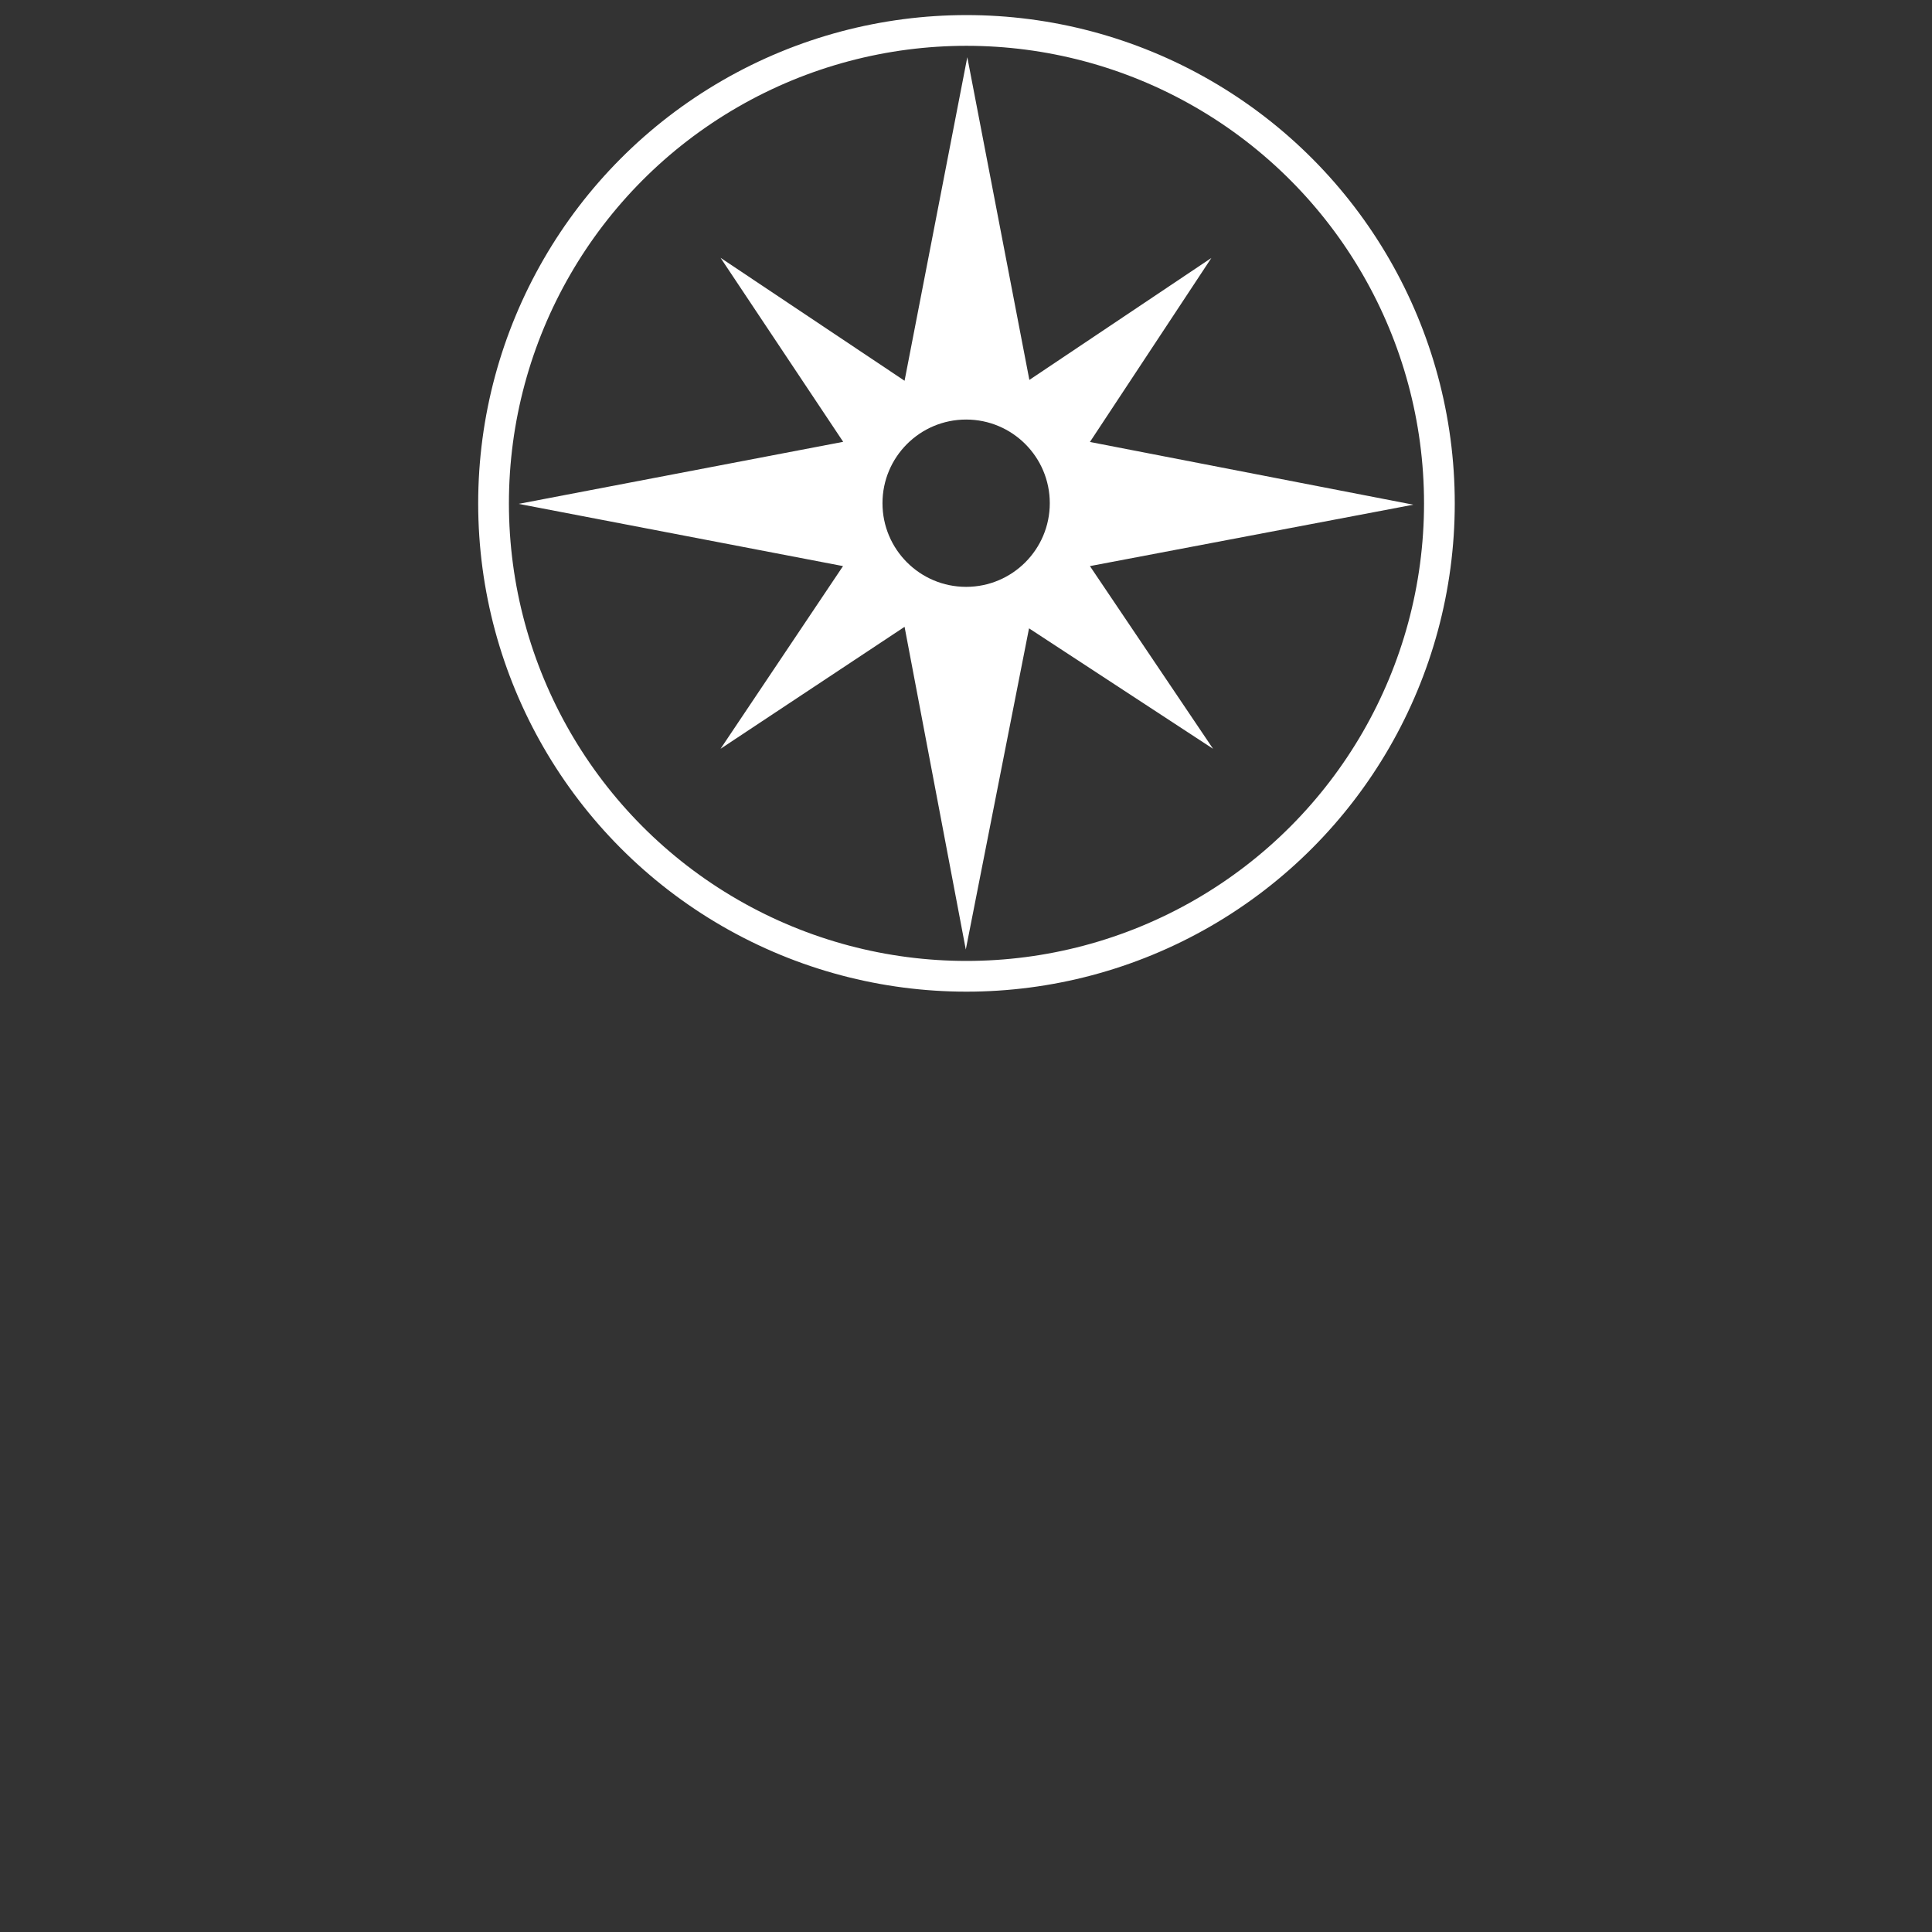
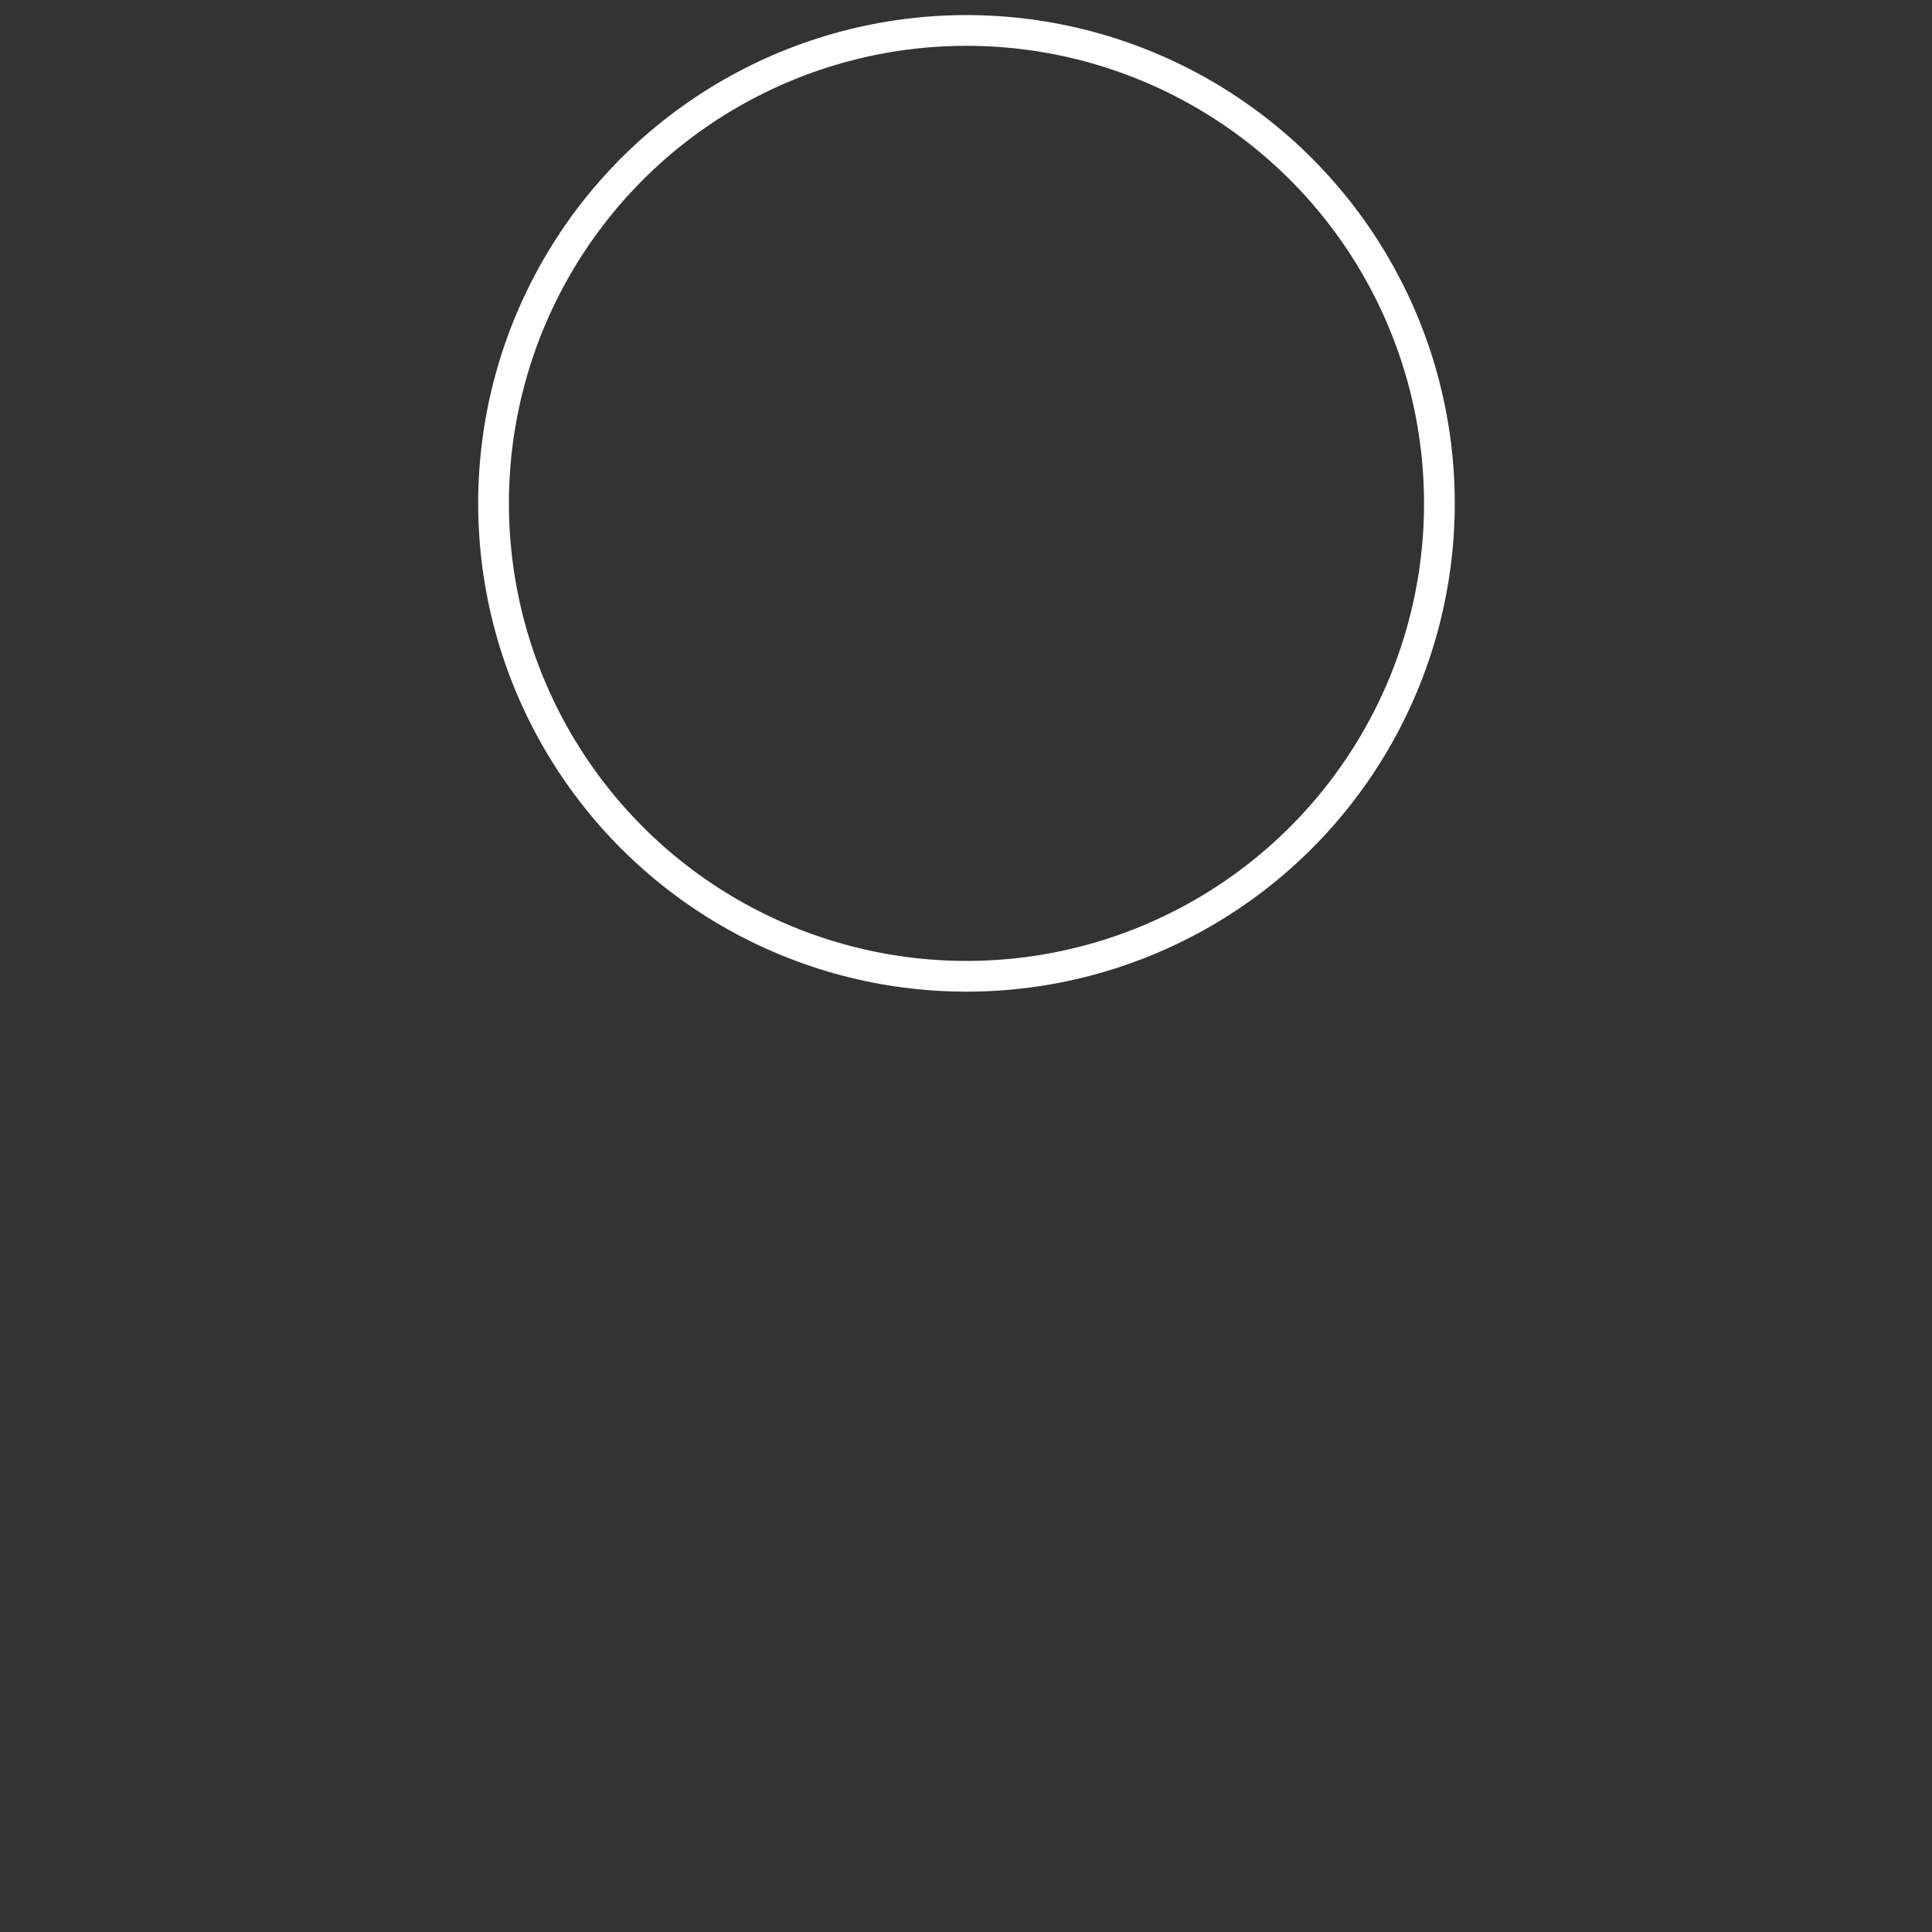
<svg xmlns="http://www.w3.org/2000/svg" version="1.1" id="Lag_1" x="0px" y="0px" viewBox="0 0 916.89 916.89" style="enable-background:new 0 0 916.89 916.89;" xml:space="preserve">
  <rect x="0" y="0" width="916.89" height="916.89" fill="#333333" stroke="none" />
  <style type="text/css">
	.st0{fill:#FFFFFF;}
	.st1{fill:none;stroke:#FFFFFF;stroke-width:14.585;stroke-miterlimit:10;}
</style>
-   <path id="Path_1" class="st0" d="M670.73,239.52l-153.47-29.77l57.64-87.33l-86.38,57.88L459.06,27.15l-29.77,153.55l-87.33-58.35  l58.2,87.33l-154.02,29.45l153.94,29.53l-58.12,86.7l87.33-57.88l29.06,153.15l30.01-152.43l87.33,57.16l-58.43-86.7L670.73,239.52z   M458.51,278.51c-21.92,0-39.7-17.77-39.7-39.7s17.77-39.7,39.7-39.7c21.92,0,39.7,17.77,39.7,39.7l0,0  C498.2,260.73,480.43,278.51,458.51,278.51z" />
  <circle id="Ellipse_1" class="st1" cx="458.67" cy="238.89" r="224.44" />
</svg>